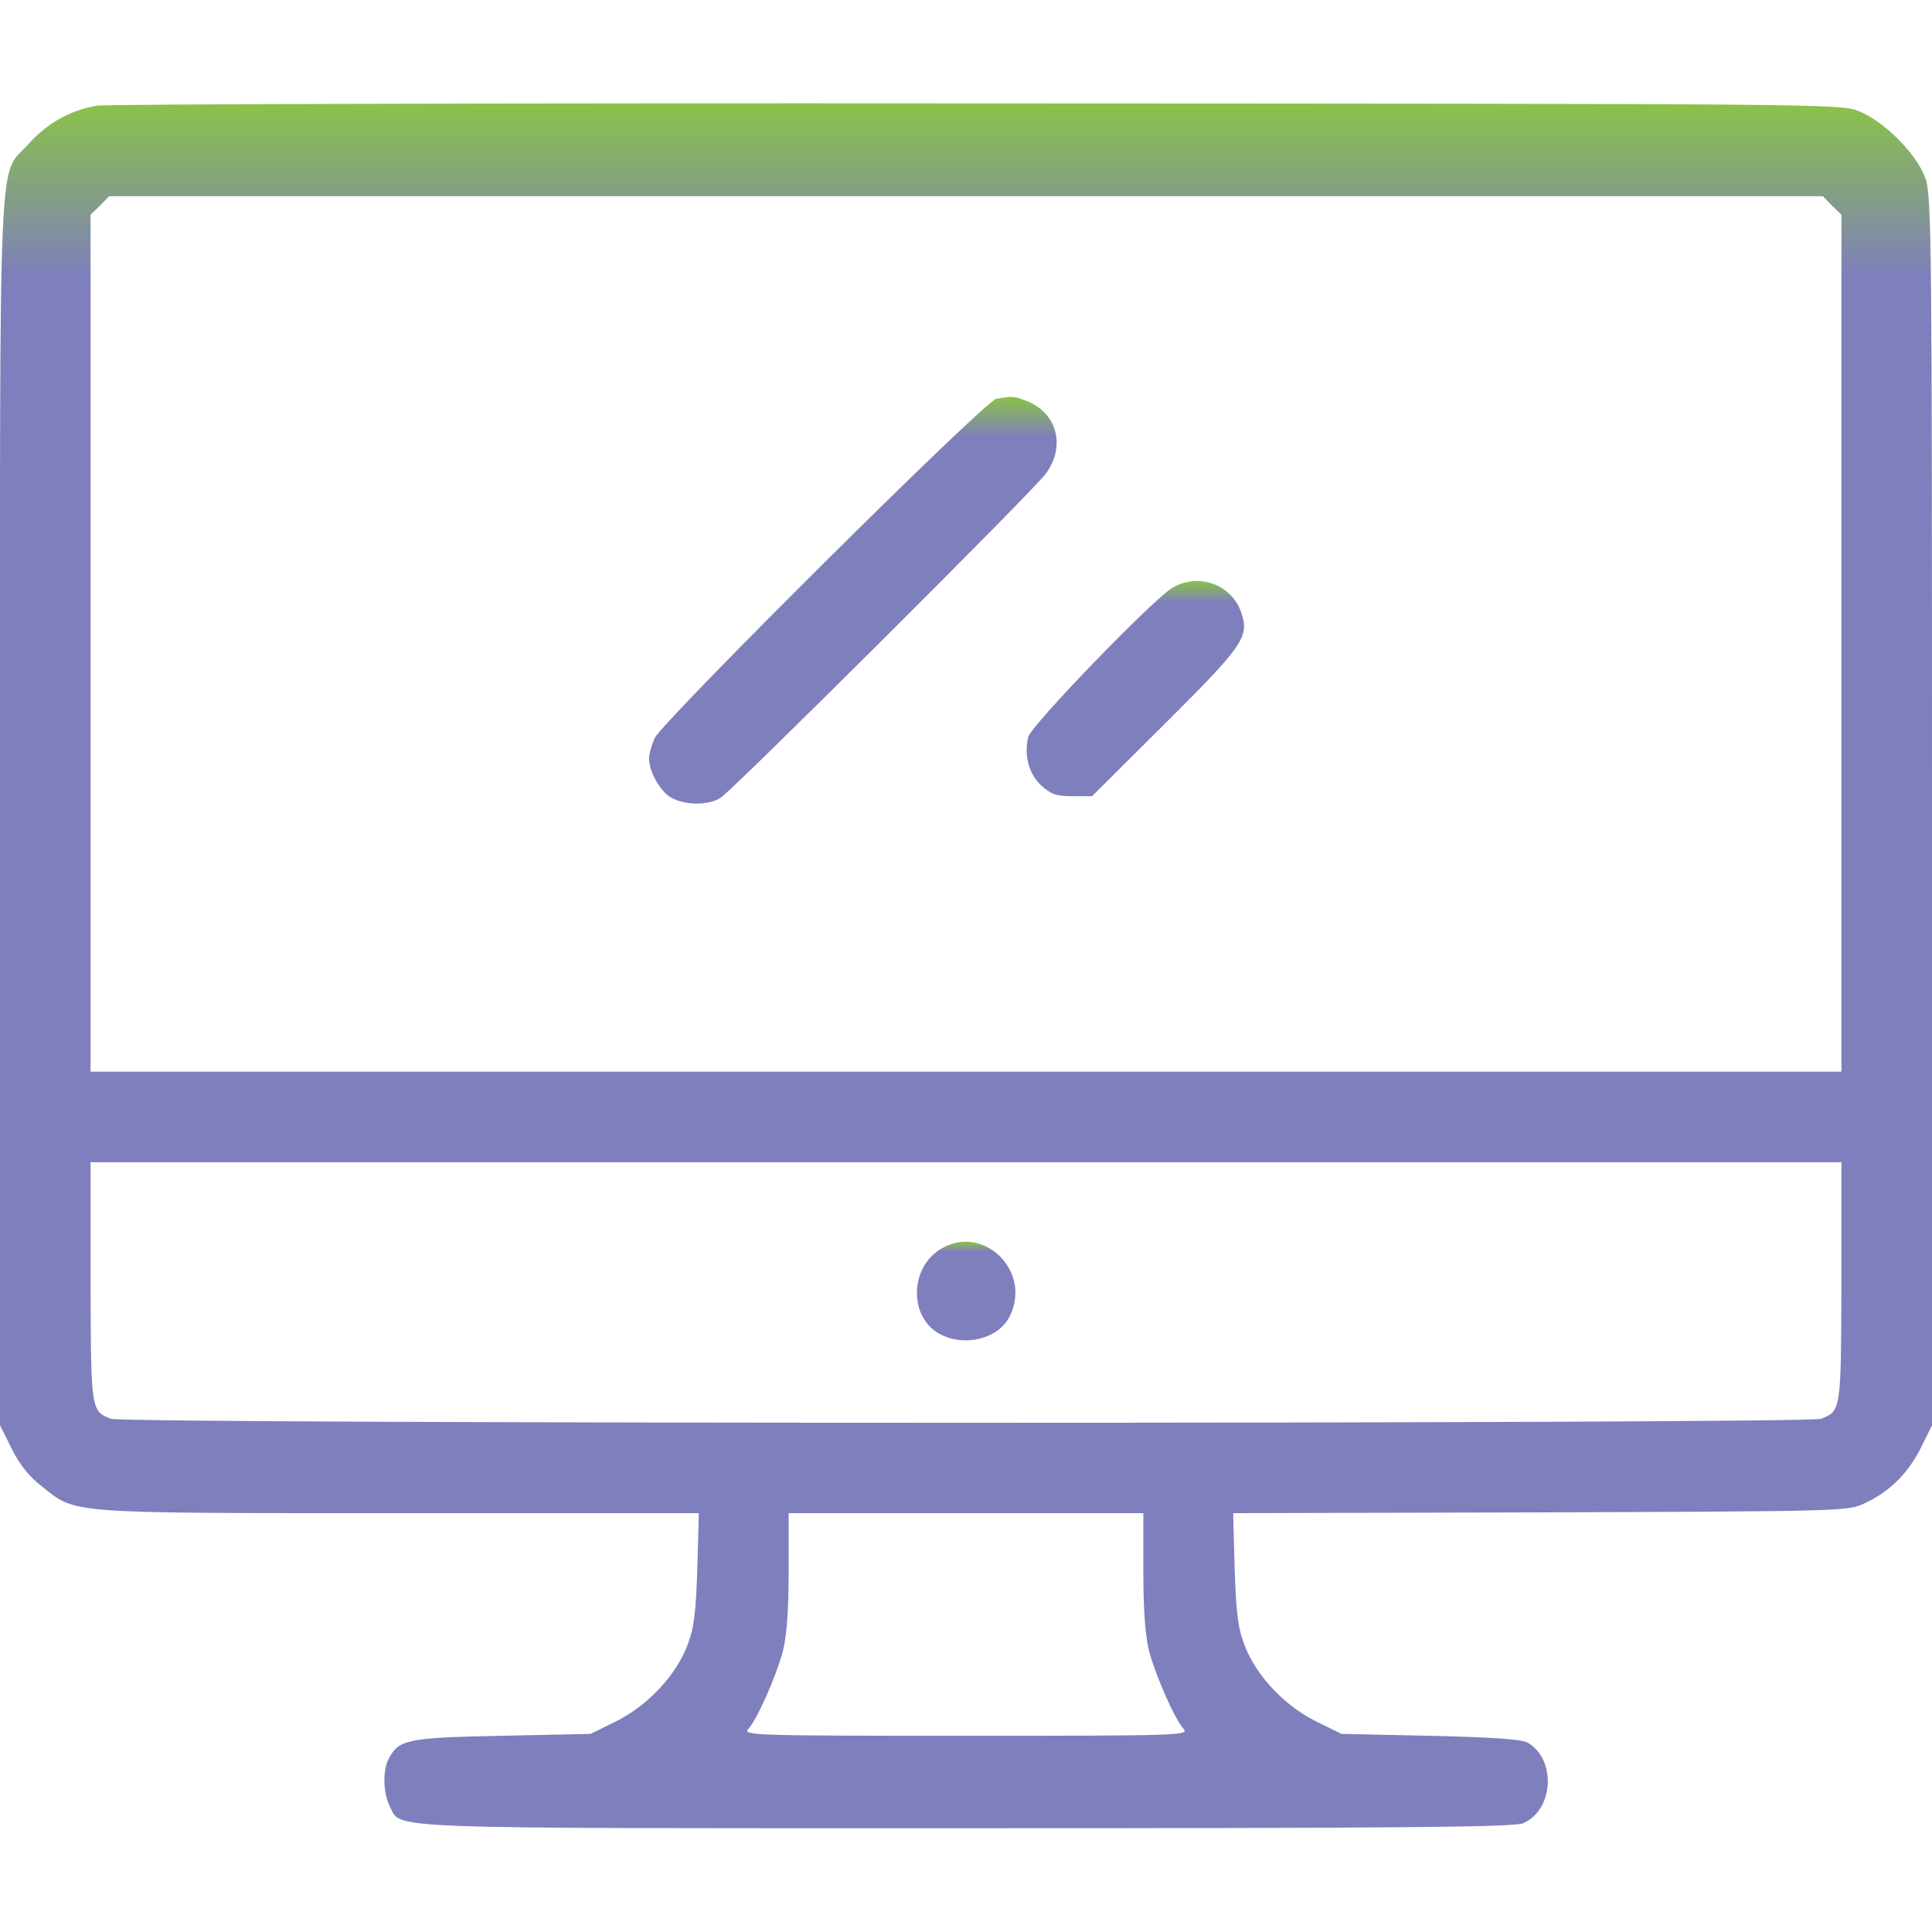
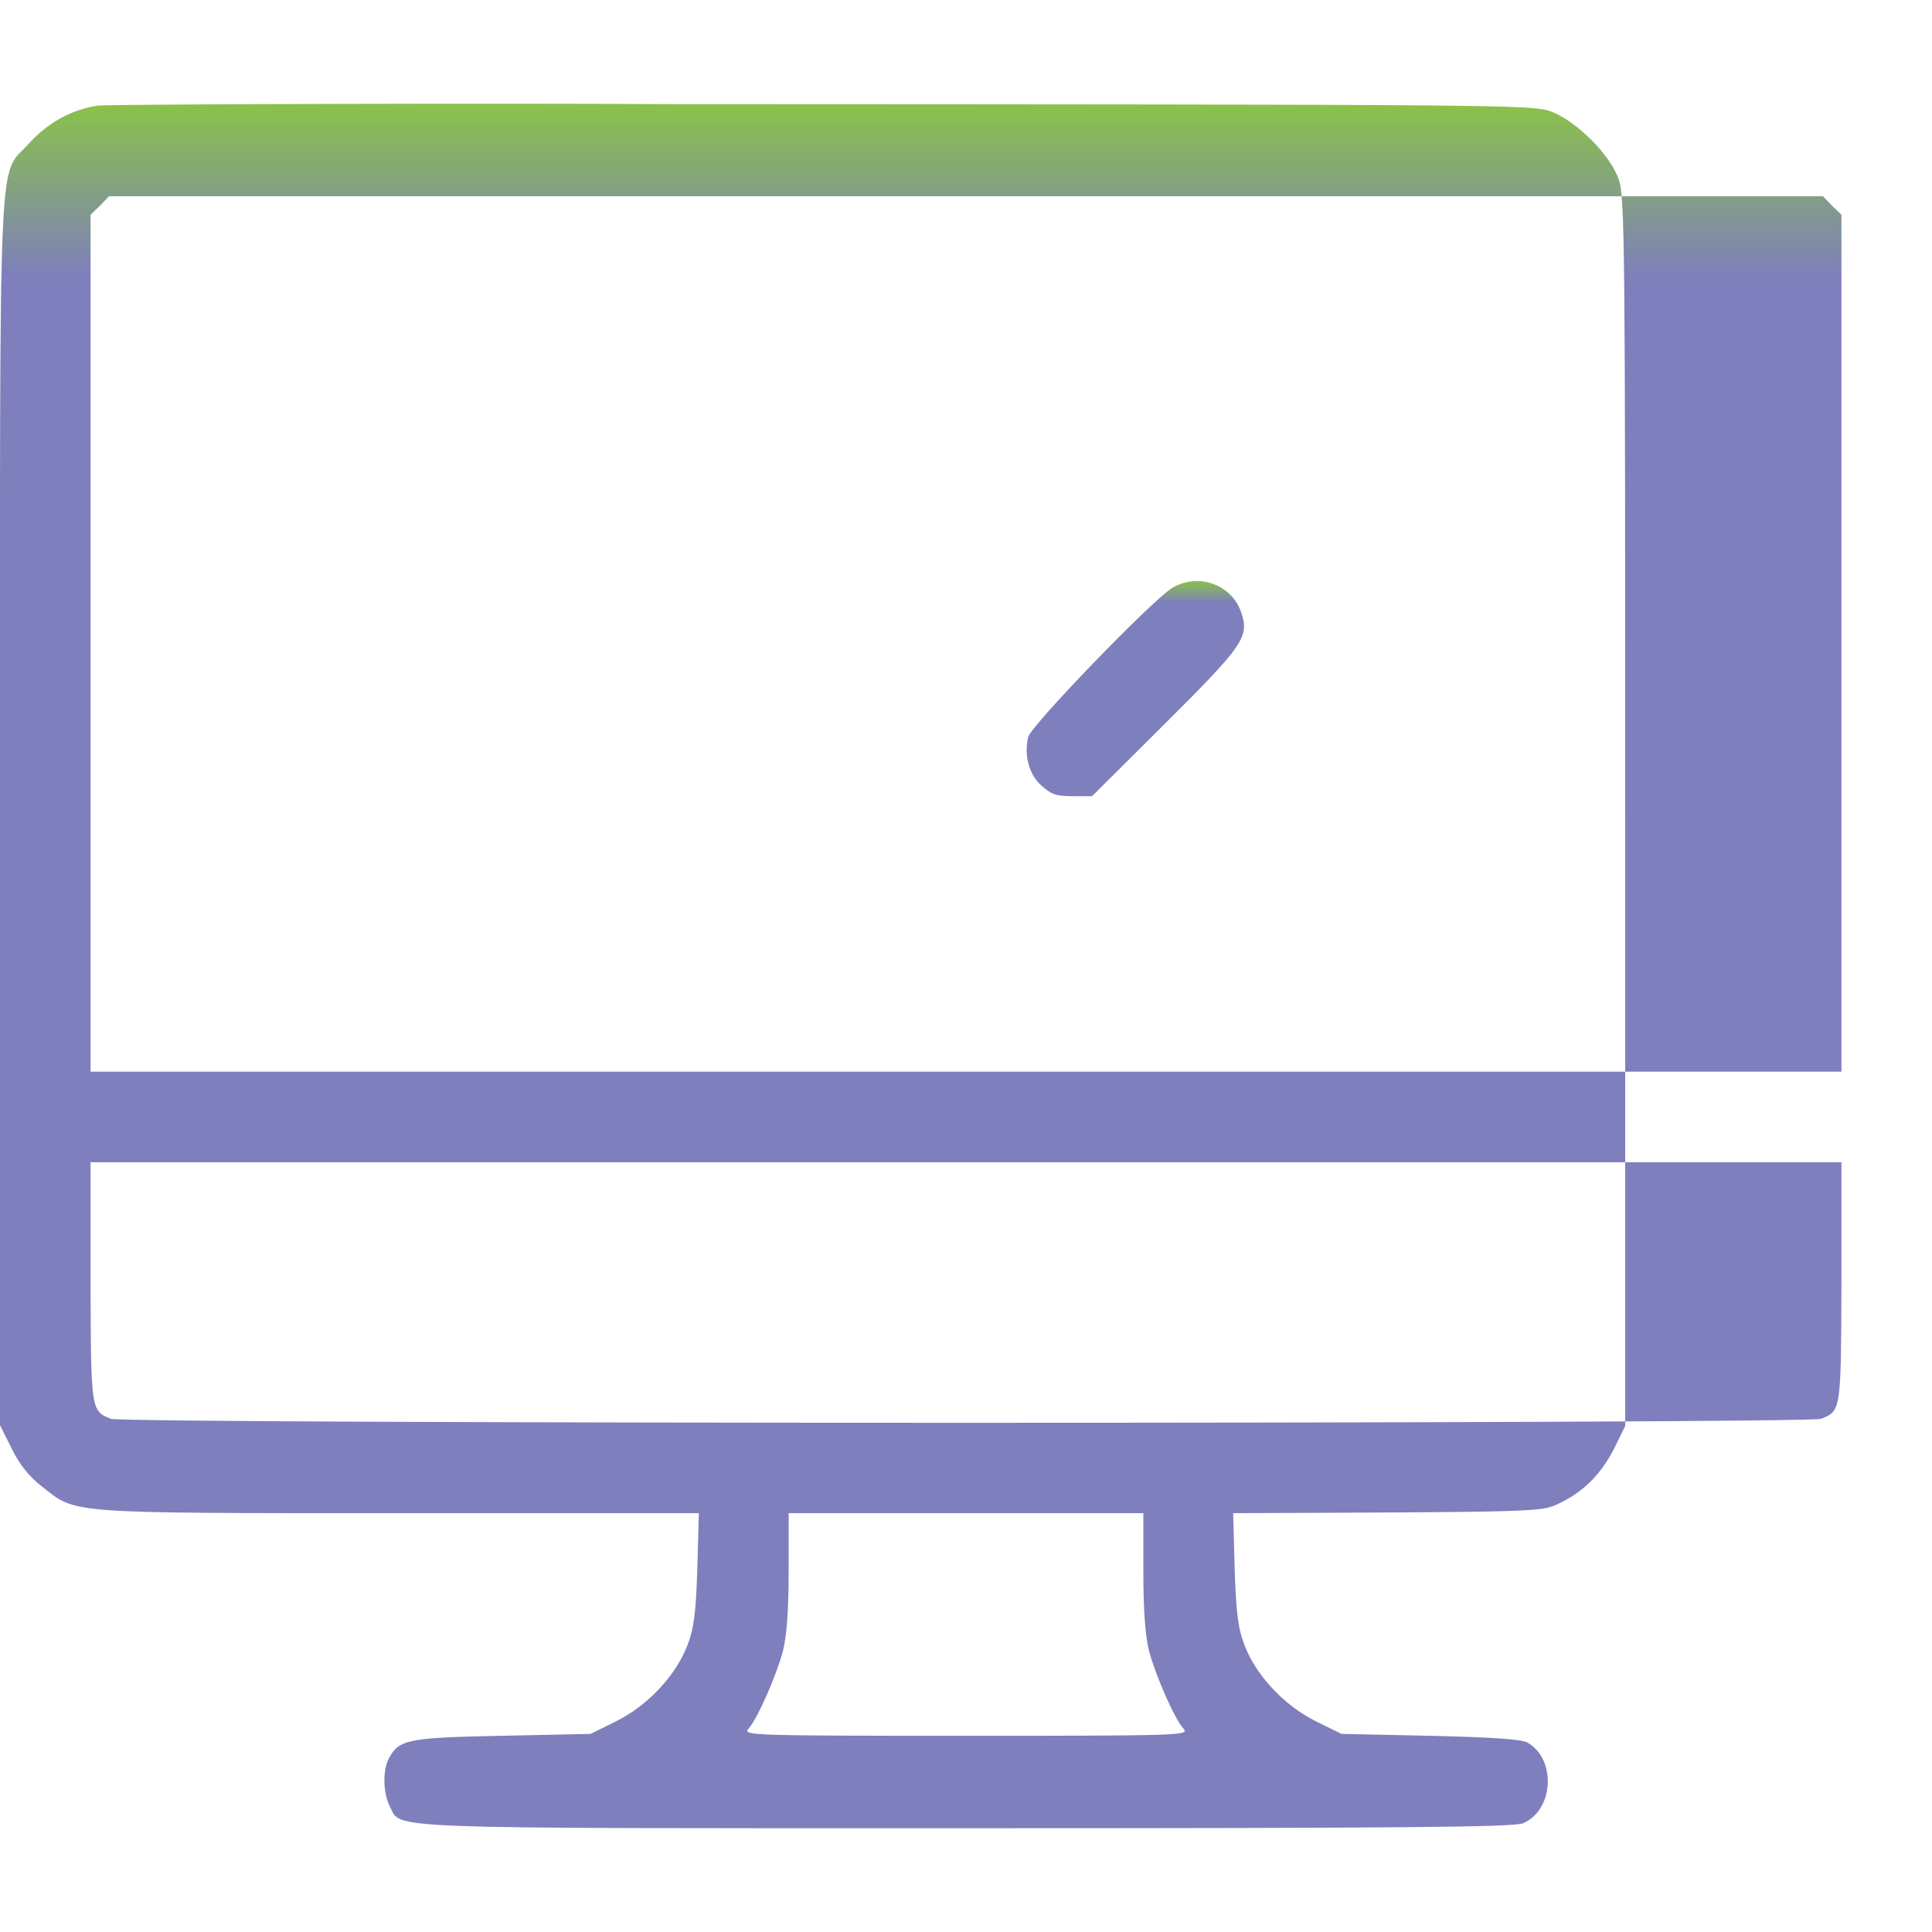
<svg xmlns="http://www.w3.org/2000/svg" version="1.1" id="Layer_1" x="0px" y="0px" viewBox="0 0 512 512" style="enable-background:new 0 0 512 512;" xml:space="preserve">
  <style type="text/css">
	.st0{fill:url(#SVGID_1_);}
	.st1{fill:url(#SVGID_2_);}
	.st2{fill:url(#SVGID_3_);}
	.st3{fill:url(#SVGID_4_);}
</style>
  <g transform="translate(0,512) scale(0.1,-0.1)">
    <linearGradient id="SVGID_1_" gradientUnits="userSpaceOnUse" x1="2559.951" y1="4846.194" x2="2559.951" y2="4389.072">
      <stop offset="0" style="stop-color:#8AC249" />
      <stop offset="0.664" style="stop-color:#829694" />
      <stop offset="1" style="stop-color:#7E7FBC" />
    </linearGradient>
-     <path class="st0" d="M257,4840c-71-12-131-46-181-101c-82-92-76,57-76-1769V1343l31-62c21-43,47-75,81-101c91-72,59-70,946-70h794   l-4-147c-4-121-9-159-27-205c-31-80-106-159-189-200l-67-33l-235-5c-252-5-273-10-300-61c-16-30-15-91,3-126c32-61-53-58,1527-58   c1159,0,1451,3,1476,13c82,35,89,170,12,214c-16,9-93,14-258,18l-235,5l-67,33c-83,41-158,120-189,200c-18,46-23,84-27,204l-4,148   l813,2c804,3,815,3,860,24c67,31,114,78,149,146l30,61v1627c0,1495-1,1630-17,1676c-22,65-110,153-178,180c-49,19-105,19-2335,20   C1333,4847,284,4844,257,4840z M4855,4575l25-24V3415V2280H2560H240v1135v1136l25,24l24,25h2271h2271L4855,4575z M4880,1723   c-1-342-1-342-54-363c-38-14-4494-14-4532,0c-53,21-53,21-54,363v317h2320h2320V1723z M3030,957c0-105,5-171,15-212   c18-67,68-181,92-207c15-17-11-18-577-18s-592,1-577,18c24,26,74,140,92,207c10,41,15,107,15,212v153h470h470V957z" />
+     <path class="st0" d="M257,4840c-71-12-131-46-181-101c-82-92-76,57-76-1769V1343l31-62c21-43,47-75,81-101c91-72,59-70,946-70h794   l-4-147c-4-121-9-159-27-205c-31-80-106-159-189-200l-67-33l-235-5c-252-5-273-10-300-61c-16-30-15-91,3-126c32-61-53-58,1527-58   c1159,0,1451,3,1476,13c82,35,89,170,12,214c-16,9-93,14-258,18l-235,5l-67,33c-83,41-158,120-189,200c-18,46-23,84-27,204l-4,148   c804,3,815,3,860,24c67,31,114,78,149,146l30,61v1627c0,1495-1,1630-17,1676c-22,65-110,153-178,180c-49,19-105,19-2335,20   C1333,4847,284,4844,257,4840z M4855,4575l25-24V3415V2280H2560H240v1135v1136l25,24l24,25h2271h2271L4855,4575z M4880,1723   c-1-342-1-342-54-363c-38-14-4494-14-4532,0c-53,21-53,21-54,363v317h2320h2320V1723z M3030,957c0-105,5-171,15-212   c18-67,68-181,92-207c15-17-11-18-577-18s-592,1-577,18c24,26,74,140,92,207c10,41,15,107,15,212v153h470h470V957z" />
    <linearGradient id="SVGID_2_" gradientUnits="userSpaceOnUse" x1="2260.126" y1="4068.026" x2="2260.126" y2="3960.273">
      <stop offset="0" style="stop-color:#8AC249" />
      <stop offset="0.664" style="stop-color:#829694" />
      <stop offset="1" style="stop-color:#7E7FBC" />
    </linearGradient>
-     <path class="st1" d="M2640,4063c-31-6-882-852-905-899c-8-18-15-42-15-54c0-36,31-90,61-105c37-20,99-19,129,1   c36,24,827,812,861,858c53,72,32,159-47,192C2690,4070,2684,4071,2640,4063z" />
    <linearGradient id="SVGID_3_" gradientUnits="userSpaceOnUse" x1="3008.79" y1="3580.266" x2="3008.79" y2="3523.239">
      <stop offset="0" style="stop-color:#8AC249" />
      <stop offset="0.664" style="stop-color:#829694" />
      <stop offset="1" style="stop-color:#7E7FBC" />
    </linearGradient>
    <path class="st2" d="M3105,3561c-54-34-373-364-380-394c-12-48,2-100,35-129c25-23,40-28,82-28h52l193,192c207,206,224,230,203,293   C3265,3572,3174,3604,3105,3561z" />
    <linearGradient id="SVGID_4_" gradientUnits="userSpaceOnUse" x1="2560.414" y1="1829.314" x2="2560.414" y2="1803.173">
      <stop offset="0" style="stop-color:#8AC249" />
      <stop offset="0.664" style="stop-color:#829694" />
      <stop offset="1" style="stop-color:#7E7FBC" />
    </linearGradient>
-     <path class="st3" d="M2493,1810c-84-51-84-183-1-226c65-34,153-12,183,46C2737,1750,2606,1879,2493,1810z" />
  </g>
</svg>